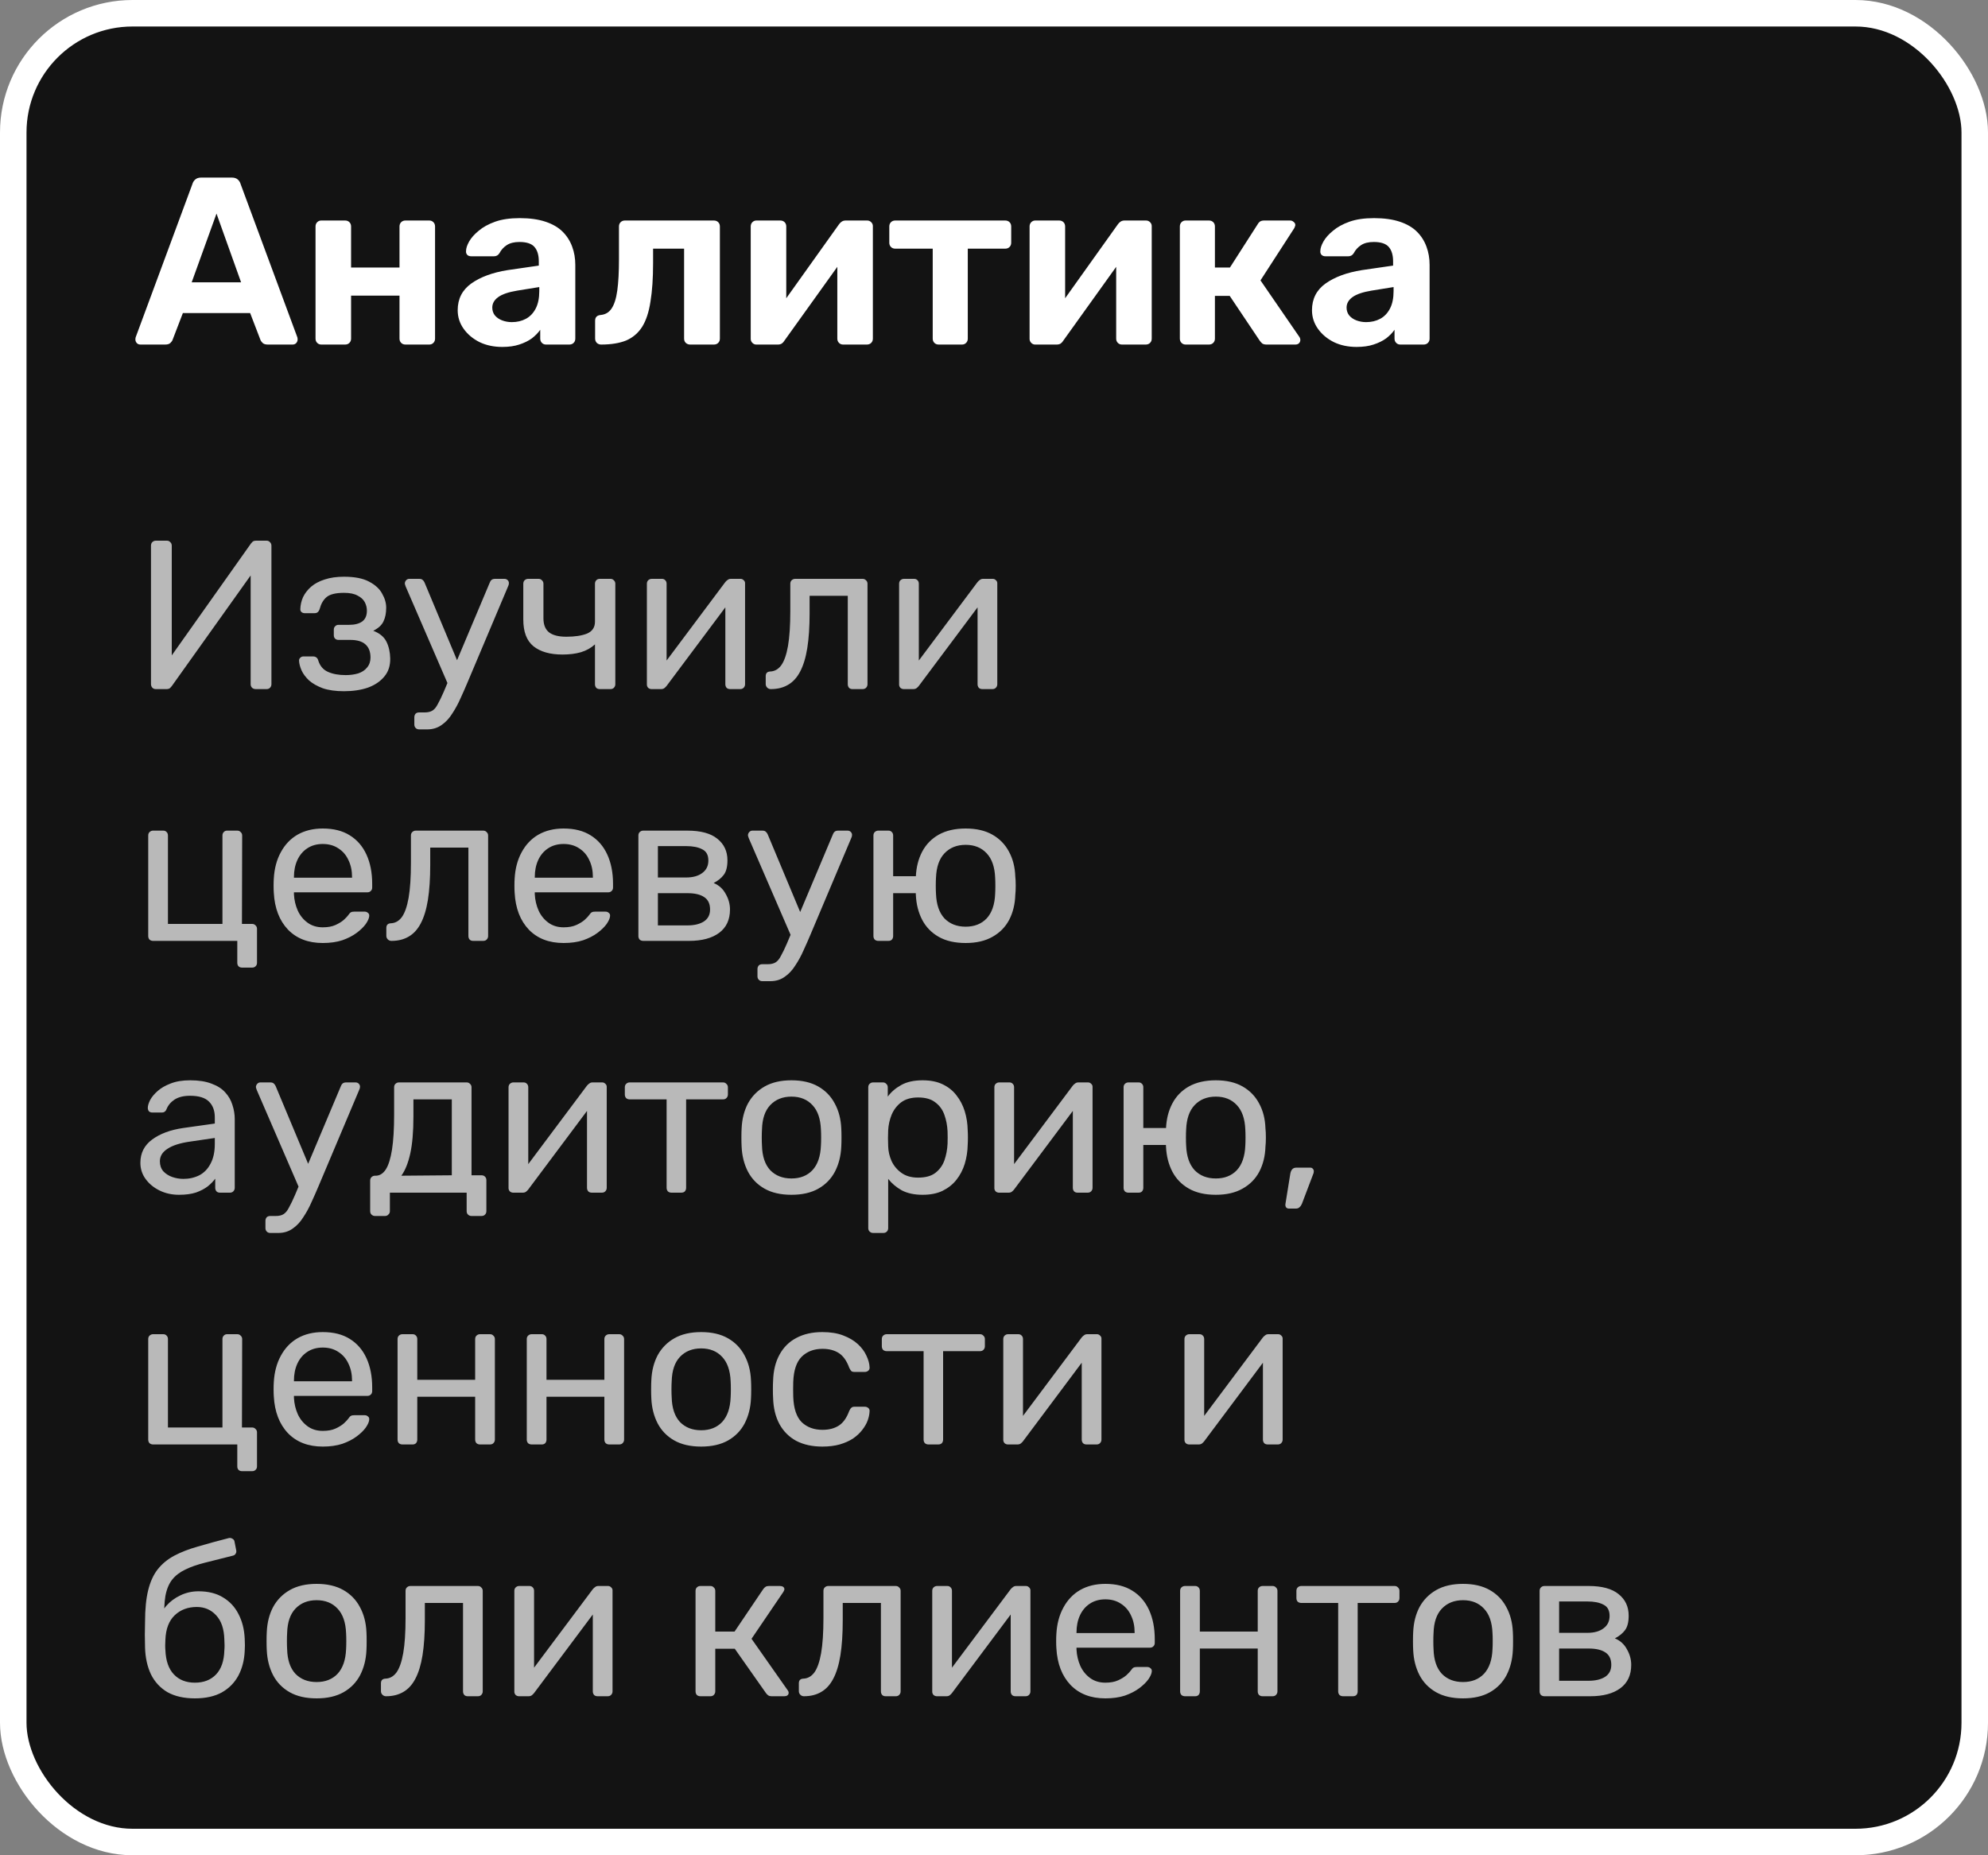
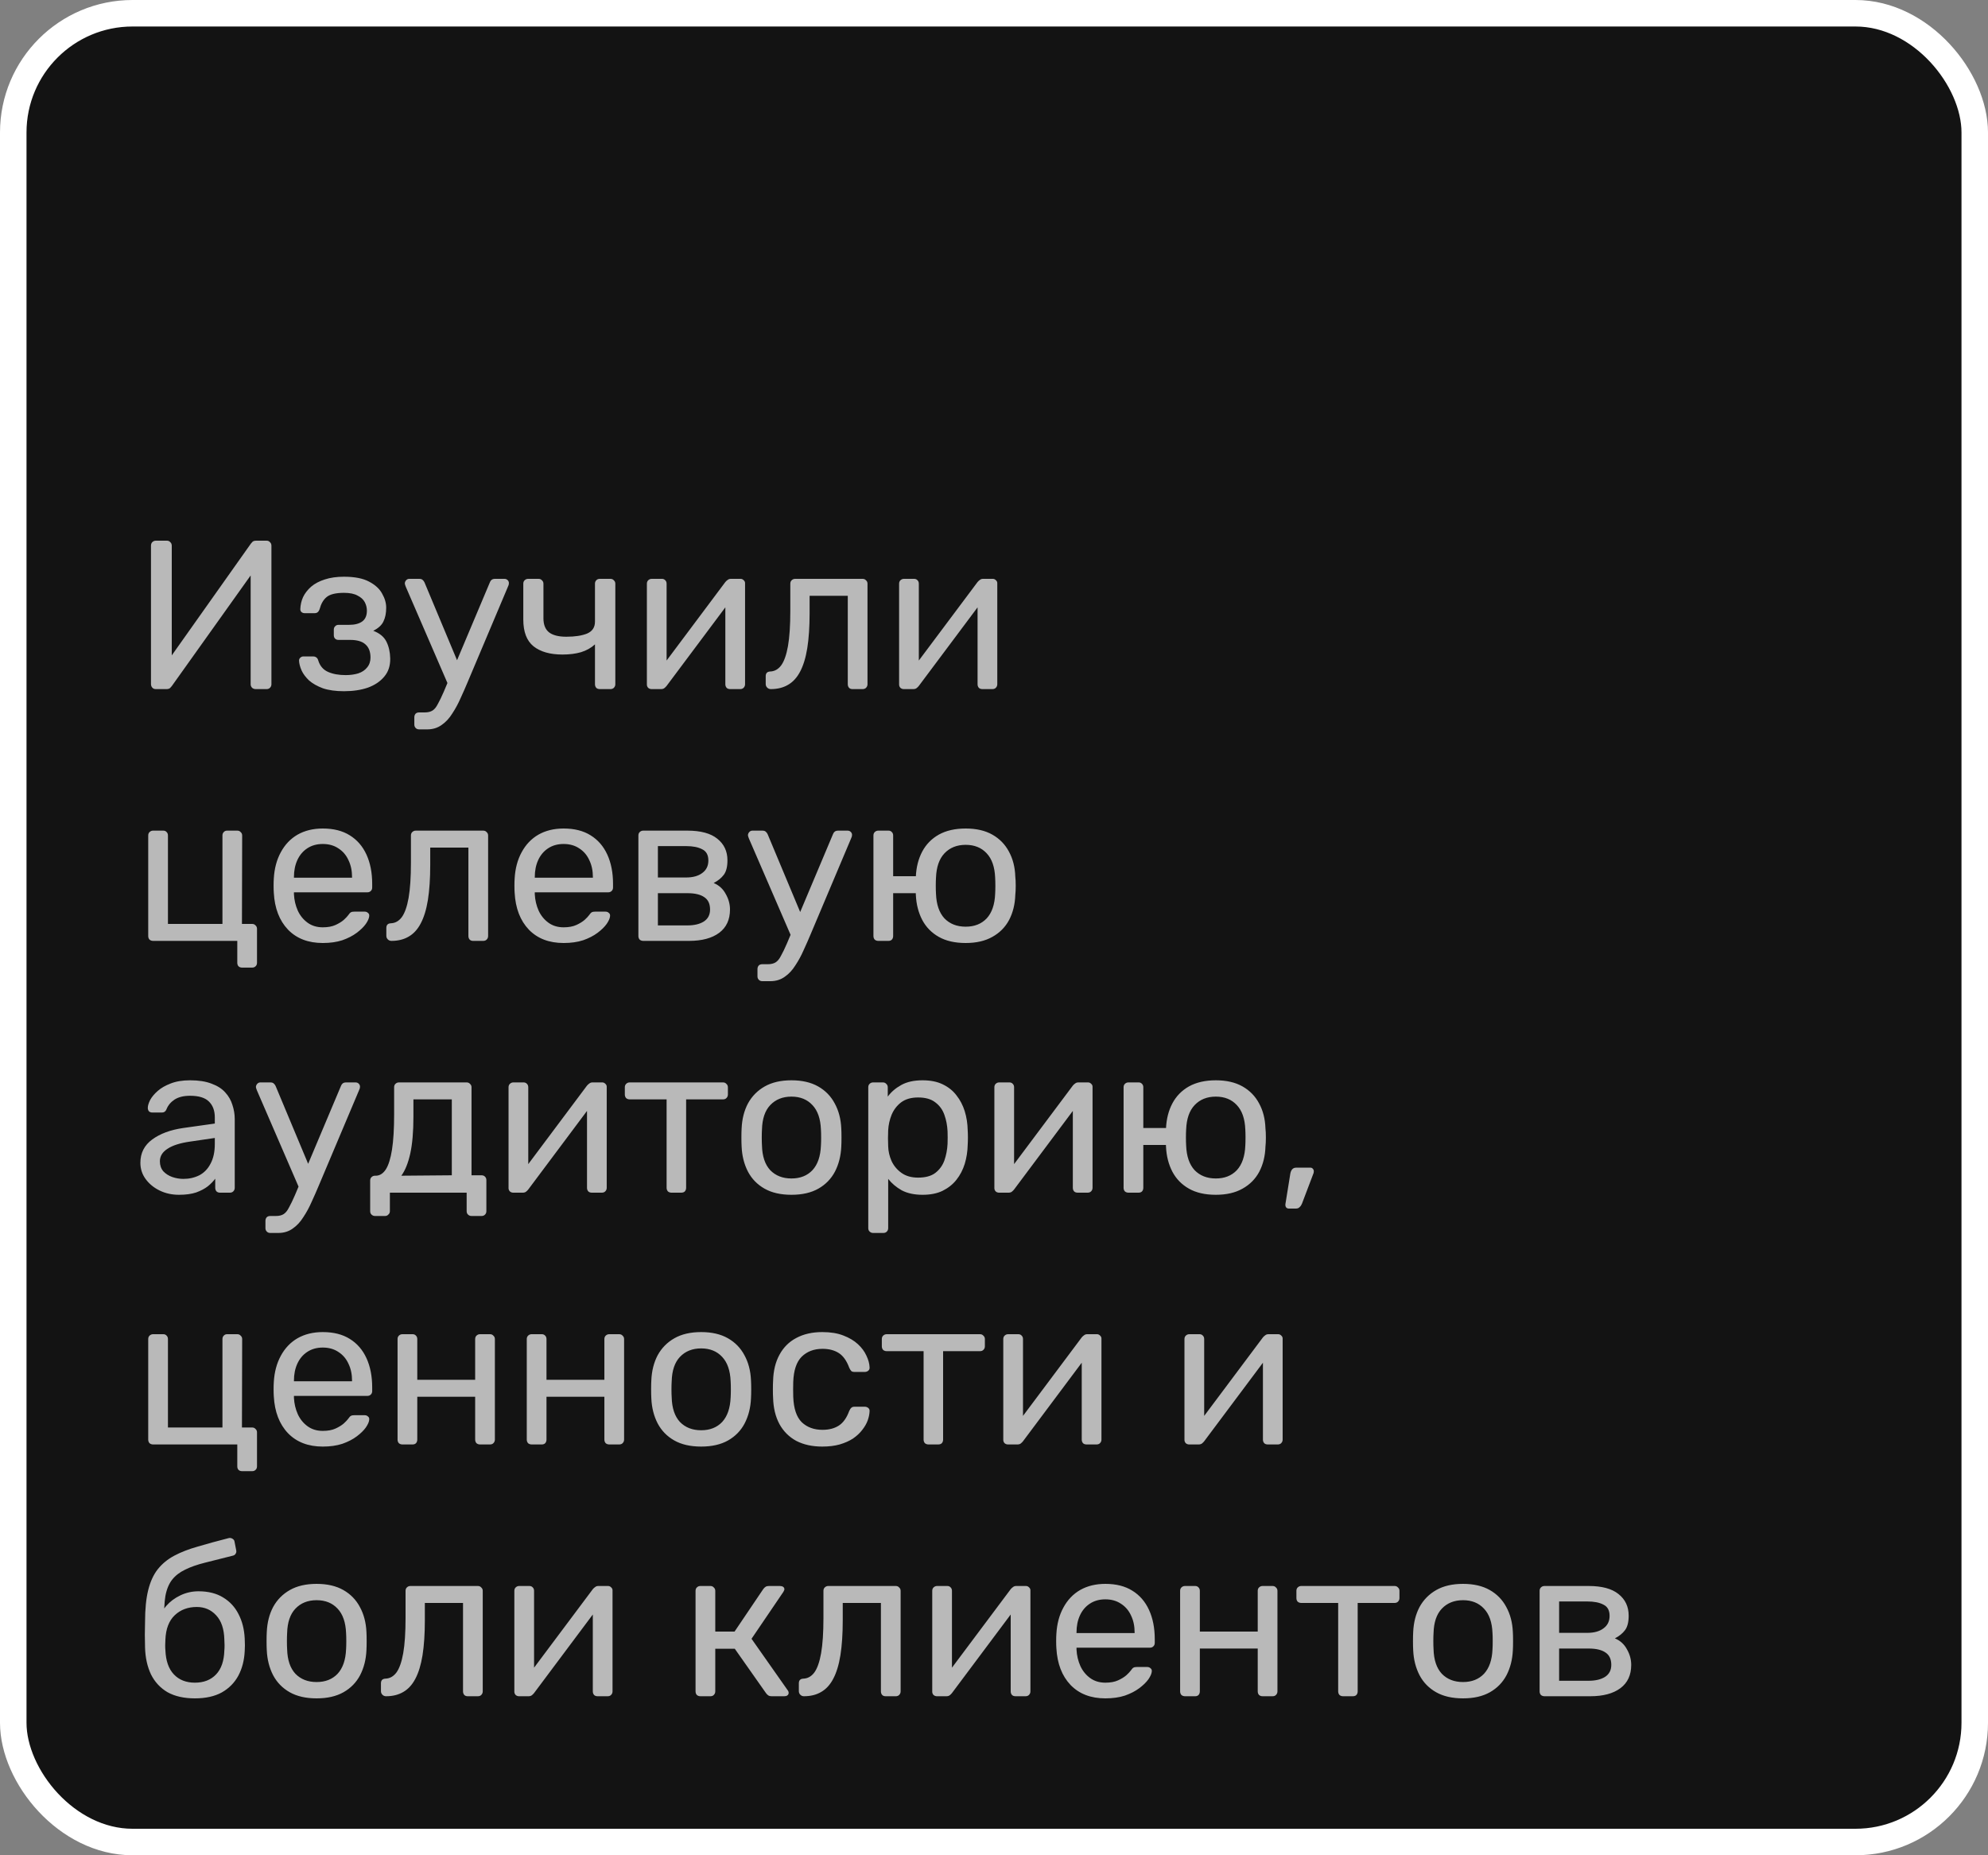
<svg xmlns="http://www.w3.org/2000/svg" width="150" height="140" viewBox="0 0 150 140" fill="none">
  <rect x="0" y="0" width="150" height="140" fill="#808080" stroke="none" />
  <rect x="1" y="1" width="148" height="138" rx="9" fill="#131313" />
  <rect x="1" y="1" width="148" height="138" rx="9" stroke="white" stroke-width="2" />
-   <path d="M10.594 26C10.486 26 10.396 25.964 10.324 25.892C10.252 25.808 10.216 25.718 10.216 25.622C10.216 25.562 10.222 25.508 10.234 25.46L14.518 13.886C14.554 13.754 14.626 13.64 14.734 13.544C14.842 13.448 14.992 13.4 15.184 13.4H17.488C17.68 13.4 17.83 13.448 17.938 13.544C18.046 13.64 18.118 13.754 18.154 13.886L22.438 25.46C22.45 25.508 22.456 25.562 22.456 25.622C22.456 25.718 22.42 25.808 22.348 25.892C22.276 25.964 22.186 26 22.078 26H20.206C20.026 26 19.894 25.958 19.81 25.874C19.726 25.79 19.672 25.712 19.648 25.64L18.874 23.624H13.798L13.024 25.64C13 25.712 12.946 25.79 12.862 25.874C12.778 25.958 12.646 26 12.466 26H10.594ZM14.464 21.302H18.19L16.336 16.118L14.464 21.302ZM24.24 26C24.12 26 24.018 25.958 23.934 25.874C23.85 25.79 23.808 25.682 23.808 25.55V17.09C23.808 16.958 23.85 16.85 23.934 16.766C24.018 16.682 24.12 16.64 24.24 16.64H26.04C26.172 16.64 26.28 16.682 26.364 16.766C26.448 16.85 26.49 16.958 26.49 17.09V20.186H30.144V17.09C30.144 16.958 30.186 16.85 30.27 16.766C30.354 16.682 30.462 16.64 30.594 16.64H32.394C32.514 16.64 32.616 16.682 32.7 16.766C32.784 16.85 32.826 16.958 32.826 17.09V25.55C32.826 25.682 32.784 25.79 32.7 25.874C32.616 25.958 32.514 26 32.394 26H30.594C30.462 26 30.354 25.958 30.27 25.874C30.186 25.79 30.144 25.682 30.144 25.55V22.31H26.49V25.55C26.49 25.682 26.448 25.79 26.364 25.874C26.28 25.958 26.172 26 26.04 26H24.24ZM37.9 26.18C37.264 26.18 36.694 26.06 36.19 25.82C35.686 25.568 35.284 25.232 34.984 24.812C34.684 24.392 34.534 23.924 34.534 23.408C34.534 22.556 34.876 21.884 35.56 21.392C36.256 20.9 37.168 20.564 38.296 20.384L40.654 20.042V19.718C40.654 19.25 40.546 18.89 40.33 18.638C40.114 18.386 39.736 18.26 39.196 18.26C38.8 18.26 38.482 18.338 38.242 18.494C38.002 18.65 37.816 18.854 37.684 19.106C37.588 19.262 37.45 19.34 37.27 19.34H35.56C35.428 19.34 35.326 19.304 35.254 19.232C35.182 19.148 35.152 19.052 35.164 18.944C35.164 18.74 35.242 18.5 35.398 18.224C35.554 17.948 35.794 17.678 36.118 17.414C36.442 17.138 36.856 16.91 37.36 16.73C37.864 16.55 38.482 16.46 39.214 16.46C39.97 16.46 40.618 16.55 41.158 16.73C41.698 16.91 42.13 17.162 42.454 17.486C42.778 17.81 43.018 18.188 43.174 18.62C43.33 19.04 43.408 19.496 43.408 19.988V25.55C43.408 25.682 43.366 25.79 43.282 25.874C43.198 25.958 43.09 26 42.958 26H41.194C41.074 26 40.972 25.958 40.888 25.874C40.804 25.79 40.762 25.682 40.762 25.55V24.884C40.606 25.112 40.396 25.328 40.132 25.532C39.868 25.724 39.55 25.88 39.178 26C38.818 26.12 38.392 26.18 37.9 26.18ZM38.62 24.308C39.016 24.308 39.37 24.224 39.682 24.056C39.994 23.888 40.24 23.63 40.42 23.282C40.6 22.934 40.69 22.496 40.69 21.968V21.662L39.016 21.932C38.368 22.04 37.894 22.202 37.594 22.418C37.294 22.634 37.144 22.898 37.144 23.21C37.144 23.438 37.21 23.636 37.342 23.804C37.486 23.972 37.672 24.098 37.9 24.182C38.128 24.266 38.368 24.308 38.62 24.308ZM45.353 26C45.233 26 45.125 25.958 45.029 25.874C44.945 25.778 44.903 25.67 44.903 25.55V24.2C44.903 23.936 45.047 23.792 45.335 23.768C45.683 23.732 45.953 23.57 46.145 23.282C46.349 22.982 46.493 22.526 46.577 21.914C46.661 21.302 46.703 20.516 46.703 19.556V17.09C46.703 16.958 46.745 16.85 46.829 16.766C46.913 16.682 47.021 16.64 47.153 16.64H53.867C53.999 16.64 54.107 16.682 54.191 16.766C54.275 16.85 54.317 16.958 54.317 17.09V25.55C54.317 25.682 54.275 25.79 54.191 25.874C54.107 25.958 53.999 26 53.867 26H52.067C51.947 26 51.839 25.958 51.743 25.874C51.659 25.79 51.617 25.682 51.617 25.55V18.764H49.277V19.862C49.277 21.002 49.211 21.968 49.079 22.76C48.959 23.552 48.749 24.188 48.449 24.668C48.149 25.136 47.747 25.478 47.243 25.694C46.739 25.898 46.109 26 45.353 26ZM57.058 26C56.95 26 56.854 25.958 56.77 25.874C56.686 25.79 56.644 25.688 56.644 25.568V17.09C56.644 16.958 56.686 16.85 56.77 16.766C56.854 16.682 56.956 16.64 57.076 16.64H58.876C59.008 16.64 59.116 16.682 59.2 16.766C59.284 16.85 59.326 16.958 59.326 17.09V23.93L58.606 23.516L63.304 16.928C63.364 16.844 63.43 16.778 63.502 16.73C63.586 16.67 63.688 16.64 63.808 16.64H65.428C65.548 16.64 65.65 16.682 65.734 16.766C65.818 16.85 65.86 16.946 65.86 17.054V25.55C65.86 25.682 65.818 25.79 65.734 25.874C65.65 25.958 65.542 26 65.41 26H63.61C63.49 26 63.388 25.958 63.304 25.874C63.22 25.79 63.178 25.682 63.178 25.55V18.98L63.916 19.106L59.182 25.712C59.134 25.796 59.068 25.868 58.984 25.928C58.9 25.976 58.804 26 58.696 26H57.058ZM70.826 26C70.694 26 70.586 25.958 70.502 25.874C70.418 25.79 70.376 25.682 70.376 25.55V18.764H67.55C67.418 18.764 67.31 18.722 67.226 18.638C67.142 18.554 67.1 18.446 67.1 18.314V17.09C67.1 16.958 67.142 16.85 67.226 16.766C67.31 16.682 67.418 16.64 67.55 16.64H75.848C75.98 16.64 76.088 16.682 76.172 16.766C76.256 16.85 76.298 16.958 76.298 17.09V18.314C76.298 18.446 76.256 18.554 76.172 18.638C76.088 18.722 75.98 18.764 75.848 18.764H73.022V25.55C73.022 25.682 72.98 25.79 72.896 25.874C72.812 25.958 72.71 26 72.59 26H70.826ZM78.099 26C77.991 26 77.895 25.958 77.811 25.874C77.727 25.79 77.685 25.688 77.685 25.568V17.09C77.685 16.958 77.727 16.85 77.811 16.766C77.895 16.682 77.997 16.64 78.117 16.64H79.917C80.049 16.64 80.157 16.682 80.241 16.766C80.325 16.85 80.367 16.958 80.367 17.09V23.93L79.647 23.516L84.345 16.928C84.405 16.844 84.471 16.778 84.543 16.73C84.627 16.67 84.729 16.64 84.849 16.64H86.469C86.589 16.64 86.691 16.682 86.775 16.766C86.859 16.85 86.901 16.946 86.901 17.054V25.55C86.901 25.682 86.859 25.79 86.775 25.874C86.691 25.958 86.583 26 86.451 26H84.651C84.531 26 84.429 25.958 84.345 25.874C84.261 25.79 84.219 25.682 84.219 25.55V18.98L84.957 19.106L80.223 25.712C80.175 25.796 80.109 25.868 80.025 25.928C79.941 25.976 79.845 26 79.737 26H78.099ZM89.455 26C89.335 26 89.233 25.958 89.149 25.874C89.065 25.79 89.023 25.682 89.023 25.55V17.09C89.023 16.958 89.065 16.85 89.149 16.766C89.233 16.682 89.335 16.64 89.455 16.64H91.219C91.351 16.64 91.459 16.682 91.543 16.766C91.627 16.85 91.669 16.958 91.669 17.09V20.186H92.803L94.891 16.928C94.927 16.856 94.981 16.79 95.053 16.73C95.137 16.67 95.245 16.64 95.377 16.64H97.339C97.447 16.64 97.537 16.676 97.609 16.748C97.693 16.808 97.735 16.886 97.735 16.982C97.735 17.018 97.723 17.06 97.699 17.108C97.687 17.156 97.669 17.198 97.645 17.234L95.107 21.158L98.041 25.424C98.089 25.496 98.113 25.574 98.113 25.658C98.113 25.754 98.077 25.838 98.005 25.91C97.933 25.97 97.843 26 97.735 26H95.557C95.437 26 95.335 25.976 95.251 25.928C95.179 25.868 95.113 25.796 95.053 25.712L92.785 22.328H91.669V25.55C91.669 25.682 91.627 25.79 91.543 25.874C91.459 25.958 91.351 26 91.219 26H89.455ZM102.359 26.18C101.723 26.18 101.153 26.06 100.649 25.82C100.145 25.568 99.743 25.232 99.443 24.812C99.143 24.392 98.993 23.924 98.993 23.408C98.993 22.556 99.335 21.884 100.019 21.392C100.715 20.9 101.627 20.564 102.755 20.384L105.113 20.042V19.718C105.113 19.25 105.005 18.89 104.789 18.638C104.573 18.386 104.195 18.26 103.655 18.26C103.259 18.26 102.941 18.338 102.701 18.494C102.461 18.65 102.275 18.854 102.143 19.106C102.047 19.262 101.909 19.34 101.729 19.34H100.019C99.887 19.34 99.785 19.304 99.713 19.232C99.641 19.148 99.611 19.052 99.623 18.944C99.623 18.74 99.701 18.5 99.857 18.224C100.013 17.948 100.253 17.678 100.577 17.414C100.901 17.138 101.315 16.91 101.819 16.73C102.323 16.55 102.941 16.46 103.673 16.46C104.429 16.46 105.077 16.55 105.617 16.73C106.157 16.91 106.589 17.162 106.913 17.486C107.237 17.81 107.477 18.188 107.633 18.62C107.789 19.04 107.867 19.496 107.867 19.988V25.55C107.867 25.682 107.825 25.79 107.741 25.874C107.657 25.958 107.549 26 107.417 26H105.653C105.533 26 105.431 25.958 105.347 25.874C105.263 25.79 105.221 25.682 105.221 25.55V24.884C105.065 25.112 104.855 25.328 104.591 25.532C104.327 25.724 104.009 25.88 103.637 26C103.277 26.12 102.851 26.18 102.359 26.18ZM103.079 24.308C103.475 24.308 103.829 24.224 104.141 24.056C104.453 23.888 104.699 23.63 104.879 23.282C105.059 22.934 105.149 22.496 105.149 21.968V21.662L103.475 21.932C102.827 22.04 102.353 22.202 102.053 22.418C101.753 22.634 101.603 22.898 101.603 23.21C101.603 23.438 101.669 23.636 101.801 23.804C101.945 23.972 102.131 24.098 102.359 24.182C102.587 24.266 102.827 24.308 103.079 24.308Z" fill="white" />
  <path d="M11.76 52C11.643 52 11.552 51.963 11.488 51.888C11.424 51.813 11.392 51.723 11.392 51.616V41.184C11.392 41.067 11.424 40.976 11.488 40.912C11.563 40.837 11.653 40.8 11.76 40.8H12.592C12.699 40.8 12.784 40.837 12.848 40.912C12.923 40.976 12.96 41.067 12.96 41.184V49.456L18.928 41.024C18.96 40.981 19.003 40.933 19.056 40.88C19.12 40.827 19.211 40.8 19.328 40.8H20.112C20.219 40.8 20.304 40.837 20.368 40.912C20.443 40.976 20.48 41.067 20.48 41.184V51.632C20.48 51.739 20.443 51.829 20.368 51.904C20.304 51.968 20.219 52 20.112 52H19.296C19.189 52 19.099 51.968 19.024 51.904C18.949 51.829 18.912 51.739 18.912 51.632V43.424L12.96 51.776C12.939 51.808 12.896 51.856 12.832 51.92C12.768 51.973 12.677 52 12.56 52H11.76ZM25.955 52.16C25.326 52.16 24.792 52.085 24.355 51.936C23.928 51.776 23.582 51.579 23.315 51.344C23.059 51.099 22.872 50.848 22.755 50.592C22.638 50.325 22.574 50.08 22.563 49.856C22.563 49.76 22.595 49.685 22.659 49.632C22.723 49.568 22.798 49.536 22.883 49.536H23.635C23.731 49.536 23.811 49.563 23.875 49.616C23.939 49.659 23.987 49.739 24.019 49.856C24.147 50.261 24.392 50.544 24.755 50.704C25.118 50.864 25.56 50.944 26.083 50.944C26.424 50.944 26.739 50.901 27.027 50.816C27.315 50.72 27.539 50.571 27.699 50.368C27.87 50.165 27.955 49.915 27.955 49.616C27.955 49.179 27.827 48.848 27.571 48.624C27.326 48.4 26.942 48.288 26.419 48.288H25.539C25.432 48.288 25.347 48.256 25.283 48.192C25.219 48.128 25.187 48.043 25.187 47.936V47.504C25.187 47.408 25.219 47.328 25.283 47.264C25.347 47.189 25.432 47.152 25.539 47.152H26.323C26.76 47.152 27.096 47.067 27.331 46.896C27.566 46.725 27.683 46.453 27.683 46.08C27.683 45.856 27.63 45.643 27.523 45.44C27.416 45.237 27.235 45.072 26.979 44.944C26.734 44.805 26.392 44.736 25.955 44.736C25.336 44.736 24.899 44.843 24.643 45.056C24.398 45.259 24.222 45.563 24.115 45.968C24.072 46.085 24.019 46.165 23.955 46.208C23.902 46.251 23.822 46.272 23.715 46.272H22.995C22.899 46.272 22.819 46.245 22.755 46.192C22.691 46.139 22.659 46.064 22.659 45.968C22.67 45.648 22.739 45.344 22.867 45.056C23.006 44.768 23.208 44.507 23.475 44.272C23.752 44.037 24.094 43.856 24.499 43.728C24.915 43.589 25.4 43.52 25.955 43.52C26.755 43.52 27.384 43.643 27.843 43.888C28.312 44.133 28.643 44.437 28.835 44.8C29.038 45.152 29.139 45.504 29.139 45.856C29.139 46.272 29.07 46.619 28.931 46.896C28.803 47.173 28.547 47.408 28.163 47.6C28.643 47.781 28.974 48.053 29.155 48.416C29.336 48.779 29.432 49.2 29.443 49.68C29.454 50.235 29.304 50.693 28.995 51.056C28.696 51.419 28.286 51.696 27.763 51.888C27.24 52.069 26.638 52.16 25.955 52.16ZM31.631 55.04C31.513 55.04 31.422 55.003 31.358 54.928C31.294 54.864 31.262 54.779 31.262 54.672V54.128C31.262 54.021 31.294 53.931 31.358 53.856C31.422 53.792 31.513 53.76 31.631 53.76H32.047C32.292 53.76 32.489 53.712 32.639 53.616C32.788 53.52 32.921 53.355 33.038 53.12C33.166 52.896 33.316 52.587 33.486 52.192L36.959 43.952C36.99 43.867 37.033 43.803 37.087 43.76C37.151 43.707 37.241 43.68 37.358 43.68H38.062C38.158 43.68 38.239 43.712 38.303 43.776C38.367 43.84 38.398 43.915 38.398 44C38.398 44.043 38.393 44.085 38.383 44.128C38.372 44.16 38.35 44.213 38.319 44.288L35.279 51.488C35.118 51.872 34.943 52.272 34.751 52.688C34.569 53.104 34.361 53.488 34.127 53.84C33.903 54.203 33.636 54.491 33.327 54.704C33.017 54.928 32.654 55.04 32.239 55.04H31.631ZM33.855 51.76L30.622 44.288C30.569 44.16 30.543 44.069 30.543 44.016C30.553 43.92 30.59 43.84 30.654 43.776C30.718 43.712 30.793 43.68 30.878 43.68H31.631C31.748 43.68 31.833 43.707 31.887 43.76C31.951 43.813 31.998 43.877 32.031 43.952L34.687 50.304L33.855 51.76ZM45.26 52C45.143 52 45.052 51.968 44.988 51.904C44.924 51.829 44.892 51.739 44.892 51.632V48.624C44.604 48.891 44.252 49.088 43.836 49.216C43.431 49.333 42.967 49.392 42.444 49.392C41.505 49.392 40.775 49.184 40.252 48.768C39.74 48.352 39.484 47.68 39.484 46.752V44.048C39.484 43.941 39.516 43.856 39.58 43.792C39.655 43.717 39.745 43.68 39.852 43.68H40.636C40.743 43.68 40.828 43.717 40.892 43.792C40.967 43.856 41.004 43.941 41.004 44.048V46.656C41.004 47.136 41.143 47.488 41.42 47.712C41.708 47.936 42.145 48.048 42.732 48.048C43.383 48.048 43.906 47.968 44.3 47.808C44.695 47.637 44.892 47.339 44.892 46.912V44.048C44.892 43.941 44.924 43.856 44.988 43.792C45.052 43.717 45.143 43.68 45.26 43.68H46.06C46.167 43.68 46.252 43.717 46.316 43.792C46.391 43.856 46.428 43.941 46.428 44.048V51.632C46.428 51.739 46.391 51.829 46.316 51.904C46.252 51.968 46.167 52 46.06 52H45.26ZM49.161 52C49.065 52 48.98 51.968 48.905 51.904C48.841 51.829 48.809 51.749 48.809 51.664V44.048C48.809 43.941 48.841 43.856 48.905 43.792C48.98 43.717 49.07 43.68 49.177 43.68H49.945C50.052 43.68 50.137 43.717 50.201 43.792C50.265 43.856 50.297 43.941 50.297 44.048V50.832L49.881 50.4L54.729 43.92C54.782 43.856 54.841 43.803 54.905 43.76C54.969 43.707 55.049 43.68 55.145 43.68H55.881C55.966 43.68 56.041 43.712 56.105 43.776C56.18 43.84 56.217 43.915 56.217 44V51.632C56.217 51.739 56.18 51.829 56.105 51.904C56.041 51.968 55.956 52 55.849 52H55.097C54.98 52 54.889 51.968 54.825 51.904C54.761 51.829 54.729 51.739 54.729 51.632V45.248L55.177 45.232L50.297 51.76C50.254 51.813 50.201 51.867 50.137 51.92C50.073 51.973 49.988 52 49.881 52H49.161ZM58.159 52C58.052 52 57.962 51.963 57.887 51.888C57.812 51.813 57.775 51.723 57.775 51.616V51.024C57.775 50.8 57.887 50.683 58.111 50.672C58.442 50.661 58.719 50.507 58.943 50.208C59.167 49.899 59.338 49.413 59.455 48.752C59.572 48.08 59.631 47.195 59.631 46.096V44.048C59.631 43.941 59.663 43.856 59.727 43.792C59.802 43.717 59.892 43.68 59.999 43.68H65.087C65.194 43.68 65.279 43.717 65.343 43.792C65.418 43.856 65.455 43.941 65.455 44.048V51.632C65.455 51.739 65.418 51.829 65.343 51.904C65.279 51.968 65.194 52 65.087 52H64.319C64.212 52 64.127 51.968 64.063 51.904C63.999 51.829 63.967 51.739 63.967 51.632V44.96H61.087V46.272C61.087 47.296 61.028 48.176 60.911 48.912C60.794 49.637 60.612 50.229 60.367 50.688C60.132 51.136 59.828 51.467 59.455 51.68C59.092 51.893 58.66 52 58.159 52ZM68.192 52C68.096 52 68.011 51.968 67.936 51.904C67.872 51.829 67.84 51.749 67.84 51.664V44.048C67.84 43.941 67.872 43.856 67.936 43.792C68.011 43.717 68.102 43.68 68.208 43.68H68.976C69.083 43.68 69.168 43.717 69.232 43.792C69.296 43.856 69.328 43.941 69.328 44.048V50.832L68.912 50.4L73.76 43.92C73.814 43.856 73.872 43.803 73.936 43.76C74 43.707 74.08 43.68 74.176 43.68H74.912C74.998 43.68 75.072 43.712 75.136 43.776C75.211 43.84 75.248 43.915 75.248 44V51.632C75.248 51.739 75.211 51.829 75.136 51.904C75.072 51.968 74.987 52 74.88 52H74.128C74.011 52 73.92 51.968 73.856 51.904C73.792 51.829 73.76 51.739 73.76 51.632V45.248L74.208 45.232L69.328 51.76C69.286 51.813 69.232 51.867 69.168 51.92C69.104 51.973 69.019 52 68.912 52H68.192ZM18.272 73.016C18.155 73.016 18.064 72.984 18 72.92C17.936 72.856 17.904 72.765 17.904 72.648V71H11.552C11.445 71 11.355 70.968 11.28 70.904C11.216 70.829 11.184 70.739 11.184 70.632V63.048C11.184 62.941 11.216 62.856 11.28 62.792C11.355 62.717 11.445 62.68 11.552 62.68H12.32C12.427 62.68 12.512 62.717 12.576 62.792C12.64 62.856 12.672 62.941 12.672 63.048V69.72H16.784V63.048C16.784 62.941 16.816 62.856 16.88 62.792C16.944 62.717 17.029 62.68 17.136 62.68H17.904C18.011 62.68 18.096 62.717 18.16 62.792C18.235 62.856 18.272 62.941 18.272 63.048L18.256 69.72H19.024C19.131 69.72 19.216 69.757 19.28 69.832C19.355 69.896 19.392 69.981 19.392 70.088V72.648C19.392 72.765 19.355 72.856 19.28 72.92C19.216 72.984 19.131 73.016 19.024 73.016H18.272ZM24.355 71.16C23.257 71.16 22.382 70.824 21.731 70.152C21.081 69.469 20.723 68.541 20.659 67.368C20.649 67.229 20.643 67.053 20.643 66.84C20.643 66.616 20.649 66.435 20.659 66.296C20.702 65.539 20.878 64.877 21.187 64.312C21.497 63.736 21.918 63.293 22.451 62.984C22.995 62.675 23.63 62.52 24.355 62.52C25.166 62.52 25.843 62.691 26.387 63.032C26.942 63.373 27.363 63.859 27.651 64.488C27.939 65.117 28.083 65.853 28.083 66.696V66.968C28.083 67.085 28.046 67.176 27.971 67.24C27.907 67.304 27.822 67.336 27.715 67.336H22.179C22.179 67.347 22.179 67.368 22.179 67.4C22.179 67.432 22.179 67.459 22.179 67.48C22.201 67.917 22.297 68.328 22.467 68.712C22.638 69.085 22.883 69.389 23.203 69.624C23.523 69.859 23.907 69.976 24.355 69.976C24.739 69.976 25.059 69.917 25.315 69.8C25.571 69.683 25.779 69.555 25.939 69.416C26.099 69.267 26.206 69.155 26.259 69.08C26.355 68.941 26.43 68.861 26.483 68.84C26.537 68.808 26.622 68.792 26.739 68.792H27.507C27.614 68.792 27.699 68.824 27.763 68.888C27.838 68.941 27.87 69.021 27.859 69.128C27.849 69.288 27.763 69.485 27.603 69.72C27.443 69.944 27.214 70.168 26.915 70.392C26.617 70.616 26.254 70.803 25.827 70.952C25.401 71.091 24.91 71.16 24.355 71.16ZM22.179 66.232H26.563V66.184C26.563 65.704 26.473 65.277 26.291 64.904C26.121 64.531 25.87 64.237 25.539 64.024C25.209 63.8 24.814 63.688 24.355 63.688C23.897 63.688 23.502 63.8 23.171 64.024C22.851 64.237 22.606 64.531 22.435 64.904C22.265 65.277 22.179 65.704 22.179 66.184V66.232ZM29.534 71C29.427 71 29.337 70.963 29.262 70.888C29.187 70.813 29.15 70.723 29.15 70.616V70.024C29.15 69.8 29.262 69.683 29.486 69.672C29.817 69.661 30.094 69.507 30.318 69.208C30.542 68.899 30.713 68.413 30.83 67.752C30.947 67.08 31.006 66.195 31.006 65.096V63.048C31.006 62.941 31.038 62.856 31.102 62.792C31.177 62.717 31.267 62.68 31.374 62.68H36.462C36.569 62.68 36.654 62.717 36.718 62.792C36.793 62.856 36.83 62.941 36.83 63.048V70.632C36.83 70.739 36.793 70.829 36.718 70.904C36.654 70.968 36.569 71 36.462 71H35.694C35.587 71 35.502 70.968 35.438 70.904C35.374 70.829 35.342 70.739 35.342 70.632V63.96H32.462V65.272C32.462 66.296 32.403 67.176 32.286 67.912C32.169 68.637 31.987 69.229 31.742 69.688C31.507 70.136 31.203 70.467 30.83 70.68C30.467 70.893 30.035 71 29.534 71ZM42.527 71.16C41.429 71.16 40.554 70.824 39.903 70.152C39.253 69.469 38.895 68.541 38.831 67.368C38.821 67.229 38.815 67.053 38.815 66.84C38.815 66.616 38.821 66.435 38.831 66.296C38.874 65.539 39.05 64.877 39.359 64.312C39.669 63.736 40.09 63.293 40.623 62.984C41.167 62.675 41.802 62.52 42.527 62.52C43.338 62.52 44.015 62.691 44.559 63.032C45.114 63.373 45.535 63.859 45.823 64.488C46.111 65.117 46.255 65.853 46.255 66.696V66.968C46.255 67.085 46.218 67.176 46.143 67.24C46.079 67.304 45.994 67.336 45.887 67.336H40.351C40.351 67.347 40.351 67.368 40.351 67.4C40.351 67.432 40.351 67.459 40.351 67.48C40.373 67.917 40.469 68.328 40.639 68.712C40.81 69.085 41.055 69.389 41.375 69.624C41.695 69.859 42.079 69.976 42.527 69.976C42.911 69.976 43.231 69.917 43.487 69.8C43.743 69.683 43.951 69.555 44.111 69.416C44.271 69.267 44.378 69.155 44.431 69.08C44.527 68.941 44.602 68.861 44.655 68.84C44.709 68.808 44.794 68.792 44.911 68.792H45.679C45.786 68.792 45.871 68.824 45.935 68.888C46.01 68.941 46.042 69.021 46.031 69.128C46.021 69.288 45.935 69.485 45.775 69.72C45.615 69.944 45.386 70.168 45.087 70.392C44.789 70.616 44.426 70.803 43.999 70.952C43.573 71.091 43.082 71.16 42.527 71.16ZM40.351 66.232H44.735V66.184C44.735 65.704 44.645 65.277 44.463 64.904C44.293 64.531 44.042 64.237 43.711 64.024C43.381 63.8 42.986 63.688 42.527 63.688C42.069 63.688 41.674 63.8 41.343 64.024C41.023 64.237 40.778 64.531 40.607 64.904C40.437 65.277 40.351 65.704 40.351 66.184V66.232ZM48.536 71C48.43 71 48.339 70.968 48.264 70.904C48.2 70.829 48.168 70.739 48.168 70.632V63.048C48.168 62.941 48.2 62.856 48.264 62.792C48.339 62.717 48.43 62.68 48.536 62.68H51.864C52.867 62.68 53.619 62.883 54.12 63.288C54.632 63.693 54.888 64.237 54.888 64.92C54.888 65.4 54.798 65.763 54.616 66.008C54.435 66.253 54.179 66.461 53.848 66.632C54.254 66.803 54.558 67.08 54.76 67.464C54.974 67.837 55.08 68.227 55.08 68.632C55.08 69.4 54.808 69.987 54.264 70.392C53.72 70.797 52.963 71 51.992 71H48.536ZM49.64 69.832H51.864C52.376 69.832 52.787 69.736 53.096 69.544C53.416 69.341 53.576 69.037 53.576 68.632C53.576 68.205 53.432 67.896 53.144 67.704C52.856 67.501 52.43 67.4 51.864 67.4H49.64V69.832ZM49.64 66.216H51.768C52.28 66.216 52.686 66.104 52.984 65.88C53.294 65.656 53.448 65.341 53.448 64.936C53.448 64.52 53.294 64.237 52.984 64.088C52.686 63.928 52.28 63.848 51.768 63.848H49.64V66.216ZM57.521 74.04C57.404 74.04 57.313 74.003 57.249 73.928C57.185 73.864 57.153 73.779 57.153 73.672V73.128C57.153 73.021 57.185 72.931 57.249 72.856C57.313 72.792 57.404 72.76 57.521 72.76H57.937C58.182 72.76 58.38 72.712 58.529 72.616C58.678 72.52 58.812 72.355 58.929 72.12C59.057 71.896 59.206 71.587 59.377 71.192L62.849 62.952C62.881 62.867 62.924 62.803 62.977 62.76C63.041 62.707 63.132 62.68 63.249 62.68H63.953C64.049 62.68 64.129 62.712 64.193 62.776C64.257 62.84 64.289 62.915 64.289 63C64.289 63.043 64.284 63.085 64.273 63.128C64.263 63.16 64.241 63.213 64.209 63.288L61.169 70.488C61.009 70.872 60.833 71.272 60.641 71.688C60.46 72.104 60.252 72.488 60.017 72.84C59.793 73.203 59.526 73.491 59.217 73.704C58.908 73.928 58.545 74.04 58.129 74.04H57.521ZM59.745 70.76L56.513 63.288C56.46 63.16 56.433 63.069 56.433 63.016C56.444 62.92 56.481 62.84 56.545 62.776C56.609 62.712 56.684 62.68 56.769 62.68H57.521C57.639 62.68 57.724 62.707 57.777 62.76C57.841 62.813 57.889 62.877 57.921 62.952L60.577 69.304L59.745 70.76ZM69.711 67.4H67.391V70.632C67.391 70.739 67.359 70.829 67.295 70.904C67.231 70.968 67.145 71 67.039 71H66.271C66.164 71 66.073 70.968 65.999 70.904C65.935 70.829 65.903 70.739 65.903 70.632V63.048C65.903 62.941 65.935 62.856 65.999 62.792C66.073 62.717 66.164 62.68 66.271 62.68H67.039C67.145 62.68 67.231 62.717 67.295 62.792C67.359 62.856 67.391 62.941 67.391 63.048V66.12H69.711V67.4ZM72.863 71.16C72.052 71.16 71.375 71.005 70.831 70.696C70.287 70.387 69.871 69.96 69.583 69.416C69.295 68.861 69.135 68.232 69.103 67.528C69.092 67.347 69.087 67.117 69.087 66.84C69.087 66.552 69.092 66.323 69.103 66.152C69.135 65.437 69.295 64.808 69.583 64.264C69.871 63.72 70.287 63.293 70.831 62.984C71.385 62.675 72.063 62.52 72.863 62.52C73.663 62.52 74.335 62.675 74.879 62.984C75.423 63.293 75.839 63.72 76.127 64.264C76.425 64.808 76.585 65.437 76.607 66.152C76.628 66.323 76.639 66.552 76.639 66.84C76.639 67.117 76.628 67.347 76.607 67.528C76.585 68.232 76.431 68.861 76.143 69.416C75.855 69.96 75.433 70.387 74.879 70.696C74.335 71.005 73.663 71.16 72.863 71.16ZM72.863 69.928C73.524 69.928 74.052 69.72 74.447 69.304C74.841 68.877 75.055 68.259 75.087 67.448C75.097 67.288 75.103 67.085 75.103 66.84C75.103 66.595 75.097 66.392 75.087 66.232C75.055 65.421 74.841 64.808 74.447 64.392C74.052 63.965 73.524 63.752 72.863 63.752C72.201 63.752 71.668 63.965 71.263 64.392C70.868 64.808 70.655 65.421 70.623 66.232C70.612 66.392 70.607 66.595 70.607 66.84C70.607 67.085 70.612 67.288 70.623 67.448C70.655 68.259 70.868 68.877 71.263 69.304C71.668 69.72 72.201 69.928 72.863 69.928ZM13.504 90.16C12.971 90.16 12.485 90.053 12.048 89.84C11.611 89.627 11.259 89.339 10.992 88.976C10.725 88.613 10.592 88.203 10.592 87.744C10.592 87.008 10.891 86.421 11.488 85.984C12.085 85.547 12.864 85.259 13.824 85.12L16.208 84.784V84.32C16.208 83.808 16.059 83.408 15.76 83.12C15.472 82.832 14.997 82.688 14.336 82.688C13.856 82.688 13.467 82.784 13.168 82.976C12.88 83.168 12.677 83.413 12.56 83.712C12.496 83.872 12.384 83.952 12.224 83.952H11.504C11.387 83.952 11.296 83.92 11.232 83.856C11.179 83.781 11.152 83.696 11.152 83.6C11.152 83.44 11.211 83.243 11.328 83.008C11.456 82.773 11.648 82.544 11.904 82.32C12.16 82.096 12.485 81.909 12.88 81.76C13.285 81.6 13.776 81.52 14.352 81.52C14.992 81.52 15.531 81.605 15.968 81.776C16.405 81.936 16.747 82.155 16.992 82.432C17.248 82.709 17.429 83.024 17.536 83.376C17.653 83.728 17.712 84.085 17.712 84.448V89.632C17.712 89.739 17.675 89.829 17.6 89.904C17.536 89.968 17.451 90 17.344 90H16.608C16.491 90 16.4 89.968 16.336 89.904C16.272 89.829 16.24 89.739 16.24 89.632V88.944C16.101 89.136 15.915 89.328 15.68 89.52C15.445 89.701 15.152 89.856 14.8 89.984C14.448 90.101 14.016 90.16 13.504 90.16ZM13.84 88.96C14.277 88.96 14.677 88.869 15.04 88.688C15.403 88.496 15.685 88.203 15.888 87.808C16.101 87.413 16.208 86.917 16.208 86.32V85.872L14.352 86.144C13.595 86.251 13.024 86.432 12.64 86.688C12.256 86.933 12.064 87.248 12.064 87.632C12.064 87.931 12.149 88.181 12.32 88.384C12.501 88.576 12.725 88.72 12.992 88.816C13.269 88.912 13.552 88.96 13.84 88.96ZM20.396 93.04C20.279 93.04 20.188 93.003 20.124 92.928C20.06 92.864 20.028 92.779 20.028 92.672V92.128C20.028 92.021 20.06 91.931 20.124 91.856C20.188 91.792 20.279 91.76 20.396 91.76H20.812C21.058 91.76 21.255 91.712 21.404 91.616C21.553 91.52 21.687 91.355 21.804 91.12C21.932 90.896 22.081 90.587 22.252 90.192L25.724 81.952C25.756 81.867 25.799 81.803 25.852 81.76C25.916 81.707 26.007 81.68 26.124 81.68H26.828C26.924 81.68 27.004 81.712 27.068 81.776C27.132 81.84 27.164 81.915 27.164 82C27.164 82.043 27.159 82.085 27.148 82.128C27.137 82.16 27.116 82.213 27.084 82.288L24.044 89.488C23.884 89.872 23.708 90.272 23.516 90.688C23.335 91.104 23.127 91.488 22.892 91.84C22.668 92.203 22.401 92.491 22.092 92.704C21.783 92.928 21.42 93.04 21.004 93.04H20.396ZM22.62 89.76L19.388 82.288C19.335 82.16 19.308 82.069 19.308 82.016C19.319 81.92 19.356 81.84 19.42 81.776C19.484 81.712 19.559 81.68 19.644 81.68H20.396C20.514 81.68 20.599 81.707 20.652 81.76C20.716 81.813 20.764 81.877 20.796 81.952L23.452 88.304L22.62 89.76ZM28.298 91.76C28.191 91.76 28.1 91.723 28.026 91.648C27.962 91.584 27.93 91.499 27.93 91.392V89.088C27.93 88.981 27.962 88.896 28.026 88.832C28.1 88.757 28.191 88.72 28.298 88.72H28.378C28.666 88.709 28.911 88.549 29.114 88.24C29.316 87.92 29.471 87.424 29.578 86.752C29.684 86.069 29.738 85.184 29.738 84.096V82.048C29.738 81.941 29.77 81.856 29.834 81.792C29.908 81.717 29.999 81.68 30.106 81.68H35.21C35.316 81.68 35.402 81.717 35.466 81.792C35.54 81.856 35.578 81.941 35.578 82.048V88.688H36.33C36.447 88.688 36.538 88.725 36.602 88.8C36.666 88.864 36.698 88.949 36.698 89.056V91.392C36.698 91.499 36.666 91.584 36.602 91.648C36.538 91.723 36.447 91.76 36.33 91.76H35.578C35.471 91.76 35.38 91.723 35.306 91.648C35.242 91.584 35.21 91.499 35.21 91.392V90H29.418V91.392C29.418 91.499 29.38 91.584 29.306 91.648C29.242 91.723 29.156 91.76 29.05 91.76H28.298ZM30.282 88.72L34.09 88.688V82.96H31.194V84.272C31.194 85.403 31.114 86.331 30.954 87.056C30.794 87.771 30.57 88.325 30.282 88.72ZM38.724 90C38.627 90 38.542 89.968 38.468 89.904C38.404 89.829 38.371 89.749 38.371 89.664V82.048C38.371 81.941 38.404 81.856 38.468 81.792C38.542 81.717 38.633 81.68 38.739 81.68H39.508C39.614 81.68 39.7 81.717 39.764 81.792C39.828 81.856 39.859 81.941 39.859 82.048V88.832L39.444 88.4L44.291 81.92C44.345 81.856 44.404 81.803 44.468 81.76C44.532 81.707 44.611 81.68 44.708 81.68H45.444C45.529 81.68 45.603 81.712 45.667 81.776C45.742 81.84 45.779 81.915 45.779 82V89.632C45.779 89.739 45.742 89.829 45.667 89.904C45.603 89.968 45.518 90 45.411 90H44.66C44.542 90 44.452 89.968 44.388 89.904C44.324 89.829 44.291 89.739 44.291 89.632V83.248L44.739 83.232L39.859 89.76C39.817 89.813 39.764 89.867 39.7 89.92C39.636 89.973 39.55 90 39.444 90H38.724ZM50.666 90C50.559 90 50.468 89.968 50.394 89.904C50.33 89.829 50.297 89.739 50.297 89.632V82.96H47.514C47.407 82.96 47.316 82.928 47.242 82.864C47.178 82.789 47.145 82.699 47.145 82.592V82.048C47.145 81.941 47.178 81.856 47.242 81.792C47.316 81.717 47.407 81.68 47.514 81.68H54.553C54.66 81.68 54.745 81.717 54.809 81.792C54.884 81.856 54.922 81.941 54.922 82.048V82.592C54.922 82.699 54.884 82.789 54.809 82.864C54.745 82.928 54.66 82.96 54.553 82.96H51.77V89.632C51.77 89.739 51.737 89.829 51.673 89.904C51.609 89.968 51.519 90 51.401 90H50.666ZM59.717 90.16C58.906 90.16 58.229 90.005 57.685 89.696C57.141 89.387 56.725 88.96 56.437 88.416C56.149 87.861 55.989 87.232 55.957 86.528C55.946 86.347 55.941 86.117 55.941 85.84C55.941 85.552 55.946 85.323 55.957 85.152C55.989 84.437 56.149 83.808 56.437 83.264C56.736 82.72 57.157 82.293 57.701 81.984C58.245 81.675 58.917 81.52 59.717 81.52C60.517 81.52 61.189 81.675 61.733 81.984C62.277 82.293 62.693 82.72 62.981 83.264C63.28 83.808 63.445 84.437 63.477 85.152C63.488 85.323 63.493 85.552 63.493 85.84C63.493 86.117 63.488 86.347 63.477 86.528C63.445 87.232 63.285 87.861 62.997 88.416C62.709 88.96 62.293 89.387 61.749 89.696C61.205 90.005 60.528 90.16 59.717 90.16ZM59.717 88.928C60.378 88.928 60.906 88.72 61.301 88.304C61.696 87.877 61.909 87.259 61.941 86.448C61.952 86.288 61.957 86.085 61.957 85.84C61.957 85.595 61.952 85.392 61.941 85.232C61.909 84.421 61.696 83.808 61.301 83.392C60.906 82.965 60.378 82.752 59.717 82.752C59.056 82.752 58.522 82.965 58.117 83.392C57.722 83.808 57.514 84.421 57.493 85.232C57.482 85.392 57.477 85.595 57.477 85.84C57.477 86.085 57.482 86.288 57.493 86.448C57.514 87.259 57.722 87.877 58.117 88.304C58.522 88.72 59.056 88.928 59.717 88.928ZM65.88 93.04C65.774 93.04 65.683 93.003 65.609 92.928C65.544 92.864 65.513 92.779 65.513 92.672V82.048C65.513 81.941 65.544 81.856 65.609 81.792C65.683 81.717 65.774 81.68 65.88 81.68H66.617C66.723 81.68 66.808 81.717 66.873 81.792C66.947 81.856 66.984 81.941 66.984 82.048V82.752C67.24 82.4 67.582 82.107 68.008 81.872C68.435 81.637 68.969 81.52 69.609 81.52C70.206 81.52 70.713 81.621 71.129 81.824C71.555 82.027 71.902 82.304 72.168 82.656C72.446 83.008 72.654 83.408 72.793 83.856C72.931 84.304 73.006 84.784 73.016 85.296C73.027 85.467 73.032 85.648 73.032 85.84C73.032 86.032 73.027 86.213 73.016 86.384C73.006 86.885 72.931 87.365 72.793 87.824C72.654 88.272 72.446 88.672 72.168 89.024C71.902 89.365 71.555 89.643 71.129 89.856C70.713 90.059 70.206 90.16 69.609 90.16C68.99 90.16 68.467 90.048 68.04 89.824C67.624 89.589 67.283 89.301 67.016 88.96V92.672C67.016 92.779 66.984 92.864 66.921 92.928C66.856 93.003 66.766 93.04 66.648 93.04H65.88ZM69.272 88.864C69.827 88.864 70.259 88.747 70.569 88.512C70.888 88.267 71.118 87.952 71.257 87.568C71.395 87.173 71.475 86.752 71.496 86.304C71.507 85.995 71.507 85.685 71.496 85.376C71.475 84.928 71.395 84.512 71.257 84.128C71.118 83.733 70.888 83.419 70.569 83.184C70.259 82.939 69.827 82.816 69.272 82.816C68.75 82.816 68.323 82.939 67.993 83.184C67.672 83.429 67.433 83.744 67.272 84.128C67.123 84.501 67.038 84.885 67.016 85.28C67.006 85.451 67.001 85.653 67.001 85.888C67.001 86.123 67.006 86.331 67.016 86.512C67.027 86.885 67.112 87.253 67.272 87.616C67.443 87.979 67.694 88.277 68.025 88.512C68.355 88.747 68.771 88.864 69.272 88.864ZM75.38 90C75.284 90 75.198 89.968 75.124 89.904C75.06 89.829 75.028 89.749 75.028 89.664V82.048C75.028 81.941 75.06 81.856 75.124 81.792C75.198 81.717 75.289 81.68 75.396 81.68H76.164C76.27 81.68 76.356 81.717 76.42 81.792C76.484 81.856 76.516 81.941 76.516 82.048V88.832L76.1 88.4L80.948 81.92C81.001 81.856 81.06 81.803 81.124 81.76C81.188 81.707 81.268 81.68 81.364 81.68H82.1C82.185 81.68 82.26 81.712 82.324 81.776C82.398 81.84 82.436 81.915 82.436 82V89.632C82.436 89.739 82.398 89.829 82.324 89.904C82.26 89.968 82.174 90 82.068 90H81.316C81.198 90 81.108 89.968 81.044 89.904C80.98 89.829 80.948 89.739 80.948 89.632V83.248L81.396 83.232L76.516 89.76C76.473 89.813 76.42 89.867 76.356 89.92C76.292 89.973 76.206 90 76.1 90H75.38ZM88.586 86.4H86.266V89.632C86.266 89.739 86.234 89.829 86.17 89.904C86.106 89.968 86.02 90 85.914 90H85.146C85.039 90 84.948 89.968 84.874 89.904C84.81 89.829 84.778 89.739 84.778 89.632V82.048C84.778 81.941 84.81 81.856 84.874 81.792C84.948 81.717 85.039 81.68 85.146 81.68H85.914C86.02 81.68 86.106 81.717 86.17 81.792C86.234 81.856 86.266 81.941 86.266 82.048V85.12H88.586V86.4ZM91.738 90.16C90.927 90.16 90.25 90.005 89.706 89.696C89.162 89.387 88.746 88.96 88.458 88.416C88.17 87.861 88.01 87.232 87.978 86.528C87.967 86.347 87.962 86.117 87.962 85.84C87.962 85.552 87.967 85.323 87.978 85.152C88.01 84.437 88.17 83.808 88.458 83.264C88.746 82.72 89.162 82.293 89.706 81.984C90.26 81.675 90.938 81.52 91.738 81.52C92.538 81.52 93.21 81.675 93.754 81.984C94.298 82.293 94.714 82.72 95.002 83.264C95.3 83.808 95.46 84.437 95.482 85.152C95.503 85.323 95.514 85.552 95.514 85.84C95.514 86.117 95.503 86.347 95.482 86.528C95.46 87.232 95.306 87.861 95.018 88.416C94.73 88.96 94.308 89.387 93.754 89.696C93.21 90.005 92.538 90.16 91.738 90.16ZM91.738 88.928C92.399 88.928 92.927 88.72 93.322 88.304C93.716 87.877 93.93 87.259 93.962 86.448C93.972 86.288 93.978 86.085 93.978 85.84C93.978 85.595 93.972 85.392 93.962 85.232C93.93 84.421 93.716 83.808 93.322 83.392C92.927 82.965 92.399 82.752 91.738 82.752C91.076 82.752 90.543 82.965 90.138 83.392C89.743 83.808 89.53 84.421 89.498 85.232C89.487 85.392 89.482 85.595 89.482 85.84C89.482 86.085 89.487 86.288 89.498 86.448C89.53 87.259 89.743 87.877 90.138 88.304C90.543 88.72 91.076 88.928 91.738 88.928ZM97.244 91.2C97.159 91.2 97.089 91.168 97.036 91.104C96.993 91.04 96.977 90.96 96.988 90.864L97.356 88.576C97.377 88.448 97.42 88.341 97.484 88.256C97.558 88.16 97.665 88.112 97.804 88.112H98.876C98.951 88.112 99.009 88.139 99.052 88.192C99.105 88.245 99.132 88.309 99.132 88.384C99.132 88.469 99.111 88.555 99.068 88.64L98.236 90.832C98.193 90.939 98.135 91.024 98.06 91.088C97.996 91.163 97.9 91.2 97.772 91.2H97.244ZM18.272 111.016C18.155 111.016 18.064 110.984 18 110.92C17.936 110.856 17.904 110.765 17.904 110.648V109H11.552C11.445 109 11.355 108.968 11.28 108.904C11.216 108.829 11.184 108.739 11.184 108.632V101.048C11.184 100.941 11.216 100.856 11.28 100.792C11.355 100.717 11.445 100.68 11.552 100.68H12.32C12.427 100.68 12.512 100.717 12.576 100.792C12.64 100.856 12.672 100.941 12.672 101.048V107.72H16.784V101.048C16.784 100.941 16.816 100.856 16.88 100.792C16.944 100.717 17.029 100.68 17.136 100.68H17.904C18.011 100.68 18.096 100.717 18.16 100.792C18.235 100.856 18.272 100.941 18.272 101.048L18.256 107.72H19.024C19.131 107.72 19.216 107.757 19.28 107.832C19.355 107.896 19.392 107.981 19.392 108.088V110.648C19.392 110.765 19.355 110.856 19.28 110.92C19.216 110.984 19.131 111.016 19.024 111.016H18.272ZM24.355 109.16C23.257 109.16 22.382 108.824 21.731 108.152C21.081 107.469 20.723 106.541 20.659 105.368C20.649 105.229 20.643 105.053 20.643 104.84C20.643 104.616 20.649 104.435 20.659 104.296C20.702 103.539 20.878 102.877 21.187 102.312C21.497 101.736 21.918 101.293 22.451 100.984C22.995 100.675 23.63 100.52 24.355 100.52C25.166 100.52 25.843 100.691 26.387 101.032C26.942 101.373 27.363 101.859 27.651 102.488C27.939 103.117 28.083 103.853 28.083 104.696V104.968C28.083 105.085 28.046 105.176 27.971 105.24C27.907 105.304 27.822 105.336 27.715 105.336H22.179C22.179 105.347 22.179 105.368 22.179 105.4C22.179 105.432 22.179 105.459 22.179 105.48C22.201 105.917 22.297 106.328 22.467 106.712C22.638 107.085 22.883 107.389 23.203 107.624C23.523 107.859 23.907 107.976 24.355 107.976C24.739 107.976 25.059 107.917 25.315 107.8C25.571 107.683 25.779 107.555 25.939 107.416C26.099 107.267 26.206 107.155 26.259 107.08C26.355 106.941 26.43 106.861 26.483 106.84C26.537 106.808 26.622 106.792 26.739 106.792H27.507C27.614 106.792 27.699 106.824 27.763 106.888C27.838 106.941 27.87 107.021 27.859 107.128C27.849 107.288 27.763 107.485 27.603 107.72C27.443 107.944 27.214 108.168 26.915 108.392C26.617 108.616 26.254 108.803 25.827 108.952C25.401 109.091 24.91 109.16 24.355 109.16ZM22.179 104.232H26.563V104.184C26.563 103.704 26.473 103.277 26.291 102.904C26.121 102.531 25.87 102.237 25.539 102.024C25.209 101.8 24.814 101.688 24.355 101.688C23.897 101.688 23.502 101.8 23.171 102.024C22.851 102.237 22.606 102.531 22.435 102.904C22.265 103.277 22.179 103.704 22.179 104.184V104.232ZM30.364 109C30.258 109 30.167 108.968 30.093 108.904C30.029 108.829 29.997 108.739 29.997 108.632V101.048C29.997 100.941 30.029 100.856 30.093 100.792C30.167 100.717 30.258 100.68 30.364 100.68H31.133C31.239 100.68 31.325 100.717 31.389 100.792C31.453 100.856 31.485 100.941 31.485 101.048V104.12H35.852V101.048C35.852 100.941 35.885 100.856 35.949 100.792C36.023 100.717 36.114 100.68 36.221 100.68H36.972C37.079 100.68 37.164 100.717 37.228 100.792C37.303 100.856 37.34 100.941 37.34 101.048V108.632C37.34 108.739 37.303 108.829 37.228 108.904C37.164 108.968 37.079 109 36.972 109H36.221C36.114 109 36.023 108.968 35.949 108.904C35.885 108.829 35.852 108.739 35.852 108.632V105.4H31.485V108.632C31.485 108.739 31.453 108.829 31.389 108.904C31.325 108.968 31.239 109 31.133 109H30.364ZM40.114 109C40.008 109 39.917 108.968 39.843 108.904C39.779 108.829 39.746 108.739 39.746 108.632V101.048C39.746 100.941 39.779 100.856 39.843 100.792C39.917 100.717 40.008 100.68 40.114 100.68H40.883C40.989 100.68 41.075 100.717 41.139 100.792C41.203 100.856 41.234 100.941 41.234 101.048V104.12H45.602V101.048C45.602 100.941 45.635 100.856 45.699 100.792C45.773 100.717 45.864 100.68 45.971 100.68H46.722C46.829 100.68 46.914 100.717 46.978 100.792C47.053 100.856 47.09 100.941 47.09 101.048V108.632C47.09 108.739 47.053 108.829 46.978 108.904C46.914 108.968 46.829 109 46.722 109H45.971C45.864 109 45.773 108.968 45.699 108.904C45.635 108.829 45.602 108.739 45.602 108.632V105.4H41.234V108.632C41.234 108.739 41.203 108.829 41.139 108.904C41.075 108.968 40.989 109 40.883 109H40.114ZM52.904 109.16C52.094 109.16 51.416 109.005 50.873 108.696C50.328 108.387 49.913 107.96 49.624 107.416C49.337 106.861 49.176 106.232 49.145 105.528C49.134 105.347 49.129 105.117 49.129 104.84C49.129 104.552 49.134 104.323 49.145 104.152C49.176 103.437 49.337 102.808 49.624 102.264C49.923 101.72 50.344 101.293 50.889 100.984C51.432 100.675 52.105 100.52 52.904 100.52C53.705 100.52 54.377 100.675 54.92 100.984C55.465 101.293 55.88 101.72 56.169 102.264C56.467 102.808 56.633 103.437 56.664 104.152C56.675 104.323 56.681 104.552 56.681 104.84C56.681 105.117 56.675 105.347 56.664 105.528C56.633 106.232 56.472 106.861 56.184 107.416C55.897 107.96 55.48 108.387 54.937 108.696C54.392 109.005 53.715 109.16 52.904 109.16ZM52.904 107.928C53.566 107.928 54.094 107.72 54.489 107.304C54.883 106.877 55.096 106.259 55.129 105.448C55.139 105.288 55.145 105.085 55.145 104.84C55.145 104.595 55.139 104.392 55.129 104.232C55.096 103.421 54.883 102.808 54.489 102.392C54.094 101.965 53.566 101.752 52.904 101.752C52.243 101.752 51.71 101.965 51.304 102.392C50.91 102.808 50.702 103.421 50.681 104.232C50.67 104.392 50.664 104.595 50.664 104.84C50.664 105.085 50.67 105.288 50.681 105.448C50.702 106.259 50.91 106.877 51.304 107.304C51.71 107.72 52.243 107.928 52.904 107.928ZM62.044 109.16C61.287 109.16 60.631 109.016 60.076 108.728C59.532 108.429 59.111 108.008 58.812 107.464C58.513 106.909 58.353 106.248 58.332 105.48C58.321 105.32 58.316 105.107 58.316 104.84C58.316 104.573 58.321 104.36 58.332 104.2C58.353 103.432 58.513 102.776 58.812 102.232C59.111 101.677 59.532 101.256 60.076 100.968C60.631 100.669 61.287 100.52 62.044 100.52C62.663 100.52 63.191 100.605 63.628 100.776C64.076 100.947 64.444 101.165 64.732 101.432C65.02 101.699 65.233 101.987 65.372 102.296C65.521 102.605 65.601 102.899 65.612 103.176C65.623 103.283 65.591 103.368 65.516 103.432C65.441 103.496 65.351 103.528 65.244 103.528H64.476C64.369 103.528 64.289 103.507 64.236 103.464C64.183 103.411 64.129 103.325 64.076 103.208C63.884 102.685 63.623 102.317 63.292 102.104C62.961 101.891 62.551 101.784 62.06 101.784C61.42 101.784 60.897 101.981 60.492 102.376C60.097 102.771 59.884 103.405 59.852 104.28C59.841 104.664 59.841 105.037 59.852 105.4C59.884 106.285 60.097 106.925 60.492 107.32C60.897 107.704 61.42 107.896 62.06 107.896C62.551 107.896 62.961 107.789 63.292 107.576C63.623 107.363 63.884 106.995 64.076 106.472C64.129 106.355 64.183 106.275 64.236 106.232C64.289 106.179 64.369 106.152 64.476 106.152H65.244C65.351 106.152 65.441 106.184 65.516 106.248C65.591 106.312 65.623 106.397 65.612 106.504C65.601 106.728 65.553 106.957 65.468 107.192C65.383 107.427 65.244 107.667 65.052 107.912C64.871 108.147 64.641 108.36 64.364 108.552C64.087 108.733 63.751 108.883 63.356 109C62.972 109.107 62.535 109.16 62.044 109.16ZM70.056 109C69.95 109 69.859 108.968 69.784 108.904C69.72 108.829 69.688 108.739 69.688 108.632V101.96H66.904C66.797 101.96 66.707 101.928 66.632 101.864C66.568 101.789 66.536 101.699 66.536 101.592V101.048C66.536 100.941 66.568 100.856 66.632 100.792C66.707 100.717 66.797 100.68 66.904 100.68H73.944C74.051 100.68 74.136 100.717 74.2 100.792C74.275 100.856 74.312 100.941 74.312 101.048V101.592C74.312 101.699 74.275 101.789 74.2 101.864C74.136 101.928 74.051 101.96 73.944 101.96H71.16V108.632C71.16 108.739 71.128 108.829 71.064 108.904C71 108.968 70.909 109 70.792 109H70.056ZM76.052 109C75.956 109 75.87 108.968 75.796 108.904C75.732 108.829 75.7 108.749 75.7 108.664V101.048C75.7 100.941 75.732 100.856 75.796 100.792C75.87 100.717 75.961 100.68 76.068 100.68H76.836C76.942 100.68 77.028 100.717 77.092 100.792C77.156 100.856 77.188 100.941 77.188 101.048V107.832L76.772 107.4L81.62 100.92C81.673 100.856 81.732 100.803 81.796 100.76C81.86 100.707 81.94 100.68 82.036 100.68H82.772C82.857 100.68 82.932 100.712 82.996 100.776C83.07 100.84 83.108 100.915 83.108 101V108.632C83.108 108.739 83.07 108.829 82.996 108.904C82.932 108.968 82.846 109 82.74 109H81.988C81.87 109 81.78 108.968 81.716 108.904C81.652 108.829 81.62 108.739 81.62 108.632V102.248L82.068 102.232L77.188 108.76C77.145 108.813 77.092 108.867 77.028 108.92C76.964 108.973 76.878 109 76.772 109H76.052ZM89.724 109C89.627 109 89.542 108.968 89.468 108.904C89.403 108.829 89.371 108.749 89.371 108.664V101.048C89.371 100.941 89.403 100.856 89.468 100.792C89.542 100.717 89.633 100.68 89.74 100.68H90.507C90.614 100.68 90.7 100.717 90.763 100.792C90.828 100.856 90.859 100.941 90.859 101.048V107.832L90.444 107.4L95.291 100.92C95.345 100.856 95.403 100.803 95.468 100.76C95.531 100.707 95.612 100.68 95.707 100.68H96.444C96.529 100.68 96.603 100.712 96.668 100.776C96.742 100.84 96.779 100.915 96.779 101V108.632C96.779 108.739 96.742 108.829 96.668 108.904C96.603 108.968 96.518 109 96.412 109H95.659C95.542 109 95.451 108.968 95.388 108.904C95.323 108.829 95.291 108.739 95.291 108.632V102.248L95.74 102.232L90.859 108.76C90.817 108.813 90.763 108.867 90.7 108.92C90.635 108.973 90.55 109 90.444 109H89.724ZM14.704 128.16C13.883 128.16 13.195 128.005 12.64 127.696C12.096 127.376 11.68 126.928 11.392 126.352C11.115 125.765 10.965 125.088 10.944 124.32C10.933 124 10.928 123.68 10.928 123.36C10.928 123.04 10.933 122.72 10.944 122.4C10.944 121.429 11.024 120.624 11.184 119.984C11.344 119.344 11.584 118.821 11.904 118.416C12.235 118 12.651 117.659 13.152 117.392C13.653 117.125 14.245 116.896 14.928 116.704C15.611 116.501 16.389 116.288 17.264 116.064C17.36 116.043 17.451 116.059 17.536 116.112C17.632 116.165 17.685 116.24 17.696 116.336L17.824 116.992C17.845 117.088 17.829 117.173 17.776 117.248C17.733 117.323 17.664 117.371 17.568 117.392C16.768 117.595 16.069 117.771 15.472 117.92C14.875 118.069 14.373 118.245 13.968 118.448C13.563 118.64 13.237 118.891 12.992 119.2C12.747 119.509 12.576 119.92 12.48 120.432C12.395 120.944 12.368 121.6 12.4 122.4L12.048 122.256C12.101 121.861 12.267 121.504 12.544 121.184C12.832 120.853 13.189 120.587 13.616 120.384C14.043 120.181 14.496 120.08 14.976 120.08C15.712 120.08 16.331 120.235 16.832 120.544C17.344 120.853 17.733 121.275 18 121.808C18.277 122.341 18.432 122.955 18.464 123.648C18.485 124.011 18.485 124.325 18.464 124.592C18.432 125.285 18.272 125.904 17.984 126.448C17.696 126.981 17.28 127.403 16.736 127.712C16.192 128.011 15.515 128.16 14.704 128.16ZM14.704 126.976C15.376 126.976 15.909 126.768 16.304 126.352C16.699 125.936 16.907 125.328 16.928 124.528C16.939 124.421 16.944 124.299 16.944 124.16C16.944 124.021 16.939 123.877 16.928 123.728C16.907 122.917 16.699 122.304 16.304 121.888C15.92 121.472 15.435 121.264 14.848 121.264C14.176 121.264 13.621 121.472 13.184 121.888C12.747 122.304 12.512 122.917 12.48 123.728C12.469 123.877 12.464 124.021 12.464 124.16C12.464 124.299 12.469 124.421 12.48 124.528C12.512 125.328 12.725 125.936 13.12 126.352C13.515 126.768 14.043 126.976 14.704 126.976ZM23.889 128.16C23.078 128.16 22.401 128.005 21.857 127.696C21.313 127.387 20.897 126.96 20.609 126.416C20.321 125.861 20.161 125.232 20.129 124.528C20.118 124.347 20.113 124.117 20.113 123.84C20.113 123.552 20.118 123.323 20.129 123.152C20.161 122.437 20.321 121.808 20.609 121.264C20.907 120.72 21.329 120.293 21.873 119.984C22.417 119.675 23.089 119.52 23.889 119.52C24.689 119.52 25.361 119.675 25.905 119.984C26.449 120.293 26.865 120.72 27.153 121.264C27.451 121.808 27.617 122.437 27.649 123.152C27.66 123.323 27.665 123.552 27.665 123.84C27.665 124.117 27.66 124.347 27.649 124.528C27.617 125.232 27.457 125.861 27.169 126.416C26.881 126.96 26.465 127.387 25.921 127.696C25.377 128.005 24.7 128.16 23.889 128.16ZM23.889 126.928C24.55 126.928 25.078 126.72 25.473 126.304C25.867 125.877 26.081 125.259 26.113 124.448C26.123 124.288 26.129 124.085 26.129 123.84C26.129 123.595 26.123 123.392 26.113 123.232C26.081 122.421 25.867 121.808 25.473 121.392C25.078 120.965 24.55 120.752 23.889 120.752C23.227 120.752 22.694 120.965 22.289 121.392C21.894 121.808 21.686 122.421 21.665 123.232C21.654 123.392 21.649 123.595 21.649 123.84C21.649 124.085 21.654 124.288 21.665 124.448C21.686 125.259 21.894 125.877 22.289 126.304C22.694 126.72 23.227 126.928 23.889 126.928ZM29.128 128C29.021 128 28.93 127.963 28.856 127.888C28.781 127.813 28.744 127.723 28.744 127.616V127.024C28.744 126.8 28.856 126.683 29.08 126.672C29.41 126.661 29.688 126.507 29.912 126.208C30.136 125.899 30.306 125.413 30.424 124.752C30.541 124.08 30.6 123.195 30.6 122.096V120.048C30.6 119.941 30.632 119.856 30.696 119.792C30.77 119.717 30.861 119.68 30.968 119.68H36.056C36.162 119.68 36.248 119.717 36.312 119.792C36.386 119.856 36.424 119.941 36.424 120.048V127.632C36.424 127.739 36.386 127.829 36.312 127.904C36.248 127.968 36.162 128 36.056 128H35.288C35.181 128 35.096 127.968 35.032 127.904C34.968 127.829 34.936 127.739 34.936 127.632V120.96H32.056V122.272C32.056 123.296 31.997 124.176 31.88 124.912C31.762 125.637 31.581 126.229 31.336 126.688C31.101 127.136 30.797 127.467 30.424 127.68C30.061 127.893 29.629 128 29.128 128ZM39.161 128C39.065 128 38.98 127.968 38.905 127.904C38.841 127.829 38.809 127.749 38.809 127.664V120.048C38.809 119.941 38.841 119.856 38.905 119.792C38.98 119.717 39.07 119.68 39.177 119.68H39.945C40.052 119.68 40.137 119.717 40.201 119.792C40.265 119.856 40.297 119.941 40.297 120.048V126.832L39.881 126.4L44.729 119.92C44.782 119.856 44.841 119.803 44.905 119.76C44.969 119.707 45.049 119.68 45.145 119.68H45.881C45.966 119.68 46.041 119.712 46.105 119.776C46.18 119.84 46.217 119.915 46.217 120V127.632C46.217 127.739 46.18 127.829 46.105 127.904C46.041 127.968 45.956 128 45.849 128H45.097C44.98 128 44.889 127.968 44.825 127.904C44.761 127.829 44.729 127.739 44.729 127.632V121.248L45.177 121.232L40.297 127.76C40.254 127.813 40.201 127.867 40.137 127.92C40.073 127.973 39.988 128 39.881 128H39.161ZM52.849 128C52.742 128 52.651 127.968 52.577 127.904C52.513 127.829 52.481 127.739 52.481 127.632V120.048C52.481 119.941 52.513 119.856 52.577 119.792C52.651 119.717 52.742 119.68 52.849 119.68H53.601C53.708 119.68 53.793 119.717 53.857 119.792C53.931 119.856 53.969 119.941 53.969 120.048V123.12H55.425L57.585 119.92C57.638 119.845 57.697 119.787 57.761 119.744C57.825 119.701 57.91 119.68 58.017 119.68H58.849C58.945 119.68 59.025 119.701 59.089 119.744C59.153 119.787 59.185 119.851 59.185 119.936C59.185 119.957 59.174 119.989 59.153 120.032C59.142 120.064 59.126 120.096 59.105 120.128L56.705 123.664L59.425 127.536C59.478 127.6 59.505 127.669 59.505 127.744C59.505 127.829 59.473 127.893 59.409 127.936C59.355 127.979 59.281 128 59.185 128H58.209C58.113 128 58.033 127.979 57.969 127.936C57.905 127.893 57.846 127.835 57.793 127.76L55.441 124.416H53.969V127.632C53.969 127.739 53.931 127.829 53.857 127.904C53.793 127.968 53.708 128 53.601 128H52.849ZM60.659 128C60.552 128 60.462 127.963 60.387 127.888C60.312 127.813 60.275 127.723 60.275 127.616V127.024C60.275 126.8 60.387 126.683 60.611 126.672C60.942 126.661 61.219 126.507 61.443 126.208C61.667 125.899 61.838 125.413 61.955 124.752C62.072 124.08 62.131 123.195 62.131 122.096V120.048C62.131 119.941 62.163 119.856 62.227 119.792C62.302 119.717 62.392 119.68 62.499 119.68H67.587C67.694 119.68 67.779 119.717 67.843 119.792C67.918 119.856 67.955 119.941 67.955 120.048V127.632C67.955 127.739 67.918 127.829 67.843 127.904C67.779 127.968 67.694 128 67.587 128H66.819C66.712 128 66.627 127.968 66.563 127.904C66.499 127.829 66.467 127.739 66.467 127.632V120.96H63.587V122.272C63.587 123.296 63.528 124.176 63.411 124.912C63.294 125.637 63.112 126.229 62.867 126.688C62.632 127.136 62.328 127.467 61.955 127.68C61.592 127.893 61.16 128 60.659 128ZM70.692 128C70.596 128 70.511 127.968 70.436 127.904C70.372 127.829 70.34 127.749 70.34 127.664V120.048C70.34 119.941 70.372 119.856 70.436 119.792C70.511 119.717 70.602 119.68 70.708 119.68H71.476C71.583 119.68 71.668 119.717 71.732 119.792C71.796 119.856 71.828 119.941 71.828 120.048V126.832L71.412 126.4L76.26 119.92C76.314 119.856 76.372 119.803 76.436 119.76C76.5 119.707 76.58 119.68 76.676 119.68H77.412C77.498 119.68 77.572 119.712 77.636 119.776C77.711 119.84 77.748 119.915 77.748 120V127.632C77.748 127.739 77.711 127.829 77.636 127.904C77.572 127.968 77.487 128 77.38 128H76.628C76.511 128 76.42 127.968 76.356 127.904C76.292 127.829 76.26 127.739 76.26 127.632V121.248L76.708 121.232L71.828 127.76C71.786 127.813 71.732 127.867 71.668 127.92C71.604 127.973 71.519 128 71.412 128H70.692ZM83.402 128.16C82.304 128.16 81.429 127.824 80.778 127.152C80.128 126.469 79.77 125.541 79.706 124.368C79.696 124.229 79.69 124.053 79.69 123.84C79.69 123.616 79.696 123.435 79.706 123.296C79.749 122.539 79.925 121.877 80.234 121.312C80.544 120.736 80.965 120.293 81.498 119.984C82.042 119.675 82.677 119.52 83.402 119.52C84.213 119.52 84.89 119.691 85.434 120.032C85.989 120.373 86.41 120.859 86.698 121.488C86.986 122.117 87.13 122.853 87.13 123.696V123.968C87.13 124.085 87.093 124.176 87.018 124.24C86.954 124.304 86.869 124.336 86.762 124.336H81.226C81.226 124.347 81.226 124.368 81.226 124.4C81.226 124.432 81.226 124.459 81.226 124.48C81.248 124.917 81.344 125.328 81.514 125.712C81.685 126.085 81.93 126.389 82.25 126.624C82.57 126.859 82.954 126.976 83.402 126.976C83.786 126.976 84.106 126.917 84.362 126.8C84.618 126.683 84.826 126.555 84.986 126.416C85.146 126.267 85.253 126.155 85.306 126.08C85.402 125.941 85.477 125.861 85.53 125.84C85.584 125.808 85.669 125.792 85.786 125.792H86.554C86.661 125.792 86.746 125.824 86.81 125.888C86.885 125.941 86.917 126.021 86.906 126.128C86.896 126.288 86.81 126.485 86.65 126.72C86.49 126.944 86.261 127.168 85.962 127.392C85.664 127.616 85.301 127.803 84.874 127.952C84.448 128.091 83.957 128.16 83.402 128.16ZM81.226 123.232H85.61V123.184C85.61 122.704 85.52 122.277 85.338 121.904C85.168 121.531 84.917 121.237 84.586 121.024C84.256 120.8 83.861 120.688 83.402 120.688C82.944 120.688 82.549 120.8 82.218 121.024C81.898 121.237 81.653 121.531 81.482 121.904C81.312 122.277 81.226 122.704 81.226 123.184V123.232ZM89.411 128C89.305 128 89.214 127.968 89.139 127.904C89.075 127.829 89.043 127.739 89.043 127.632V120.048C89.043 119.941 89.075 119.856 89.139 119.792C89.214 119.717 89.305 119.68 89.411 119.68H90.179C90.286 119.68 90.371 119.717 90.435 119.792C90.499 119.856 90.531 119.941 90.531 120.048V123.12H94.899V120.048C94.899 119.941 94.931 119.856 94.995 119.792C95.07 119.717 95.161 119.68 95.267 119.68H96.019C96.126 119.68 96.211 119.717 96.275 119.792C96.35 119.856 96.387 119.941 96.387 120.048V127.632C96.387 127.739 96.35 127.829 96.275 127.904C96.211 127.968 96.126 128 96.019 128H95.267C95.161 128 95.07 127.968 94.995 127.904C94.931 127.829 94.899 127.739 94.899 127.632V124.4H90.531V127.632C90.531 127.739 90.499 127.829 90.435 127.904C90.371 127.968 90.286 128 90.179 128H89.411ZM101.337 128C101.231 128 101.14 127.968 101.065 127.904C101.001 127.829 100.969 127.739 100.969 127.632V120.96H98.185C98.079 120.96 97.988 120.928 97.913 120.864C97.849 120.789 97.817 120.699 97.817 120.592V120.048C97.817 119.941 97.849 119.856 97.913 119.792C97.988 119.717 98.079 119.68 98.185 119.68H105.225C105.332 119.68 105.417 119.717 105.481 119.792C105.556 119.856 105.593 119.941 105.593 120.048V120.592C105.593 120.699 105.556 120.789 105.481 120.864C105.417 120.928 105.332 120.96 105.225 120.96H102.441V127.632C102.441 127.739 102.409 127.829 102.345 127.904C102.281 127.968 102.191 128 102.073 128H101.337ZM110.389 128.16C109.578 128.16 108.901 128.005 108.357 127.696C107.813 127.387 107.397 126.96 107.109 126.416C106.821 125.861 106.661 125.232 106.629 124.528C106.618 124.347 106.613 124.117 106.613 123.84C106.613 123.552 106.618 123.323 106.629 123.152C106.661 122.437 106.821 121.808 107.109 121.264C107.408 120.72 107.829 120.293 108.373 119.984C108.917 119.675 109.589 119.52 110.389 119.52C111.189 119.52 111.861 119.675 112.405 119.984C112.949 120.293 113.365 120.72 113.653 121.264C113.952 121.808 114.117 122.437 114.149 123.152C114.16 123.323 114.165 123.552 114.165 123.84C114.165 124.117 114.16 124.347 114.149 124.528C114.117 125.232 113.957 125.861 113.669 126.416C113.381 126.96 112.965 127.387 112.421 127.696C111.877 128.005 111.2 128.16 110.389 128.16ZM110.389 126.928C111.05 126.928 111.578 126.72 111.973 126.304C112.368 125.877 112.581 125.259 112.613 124.448C112.624 124.288 112.629 124.085 112.629 123.84C112.629 123.595 112.624 123.392 112.613 123.232C112.581 122.421 112.368 121.808 111.973 121.392C111.578 120.965 111.05 120.752 110.389 120.752C109.728 120.752 109.194 120.965 108.789 121.392C108.394 121.808 108.186 122.421 108.165 123.232C108.154 123.392 108.149 123.595 108.149 123.84C108.149 124.085 108.154 124.288 108.165 124.448C108.186 125.259 108.394 125.877 108.789 126.304C109.194 126.72 109.728 126.928 110.389 126.928ZM116.536 128C116.43 128 116.339 127.968 116.264 127.904C116.2 127.829 116.168 127.739 116.168 127.632V120.048C116.168 119.941 116.2 119.856 116.264 119.792C116.339 119.717 116.43 119.68 116.536 119.68H119.864C120.867 119.68 121.619 119.883 122.12 120.288C122.632 120.693 122.888 121.237 122.888 121.92C122.888 122.4 122.798 122.763 122.616 123.008C122.435 123.253 122.179 123.461 121.848 123.632C122.254 123.803 122.558 124.08 122.76 124.464C122.974 124.837 123.08 125.227 123.08 125.632C123.08 126.4 122.808 126.987 122.264 127.392C121.72 127.797 120.963 128 119.992 128H116.536ZM117.64 126.832H119.864C120.376 126.832 120.787 126.736 121.096 126.544C121.416 126.341 121.576 126.037 121.576 125.632C121.576 125.205 121.432 124.896 121.144 124.704C120.856 124.501 120.43 124.4 119.864 124.4H117.64V126.832ZM117.64 123.216H119.768C120.28 123.216 120.686 123.104 120.984 122.88C121.294 122.656 121.448 122.341 121.448 121.936C121.448 121.52 121.294 121.237 120.984 121.088C120.686 120.928 120.28 120.848 119.768 120.848H117.64V123.216Z" fill="white" fill-opacity="0.7" />
</svg>